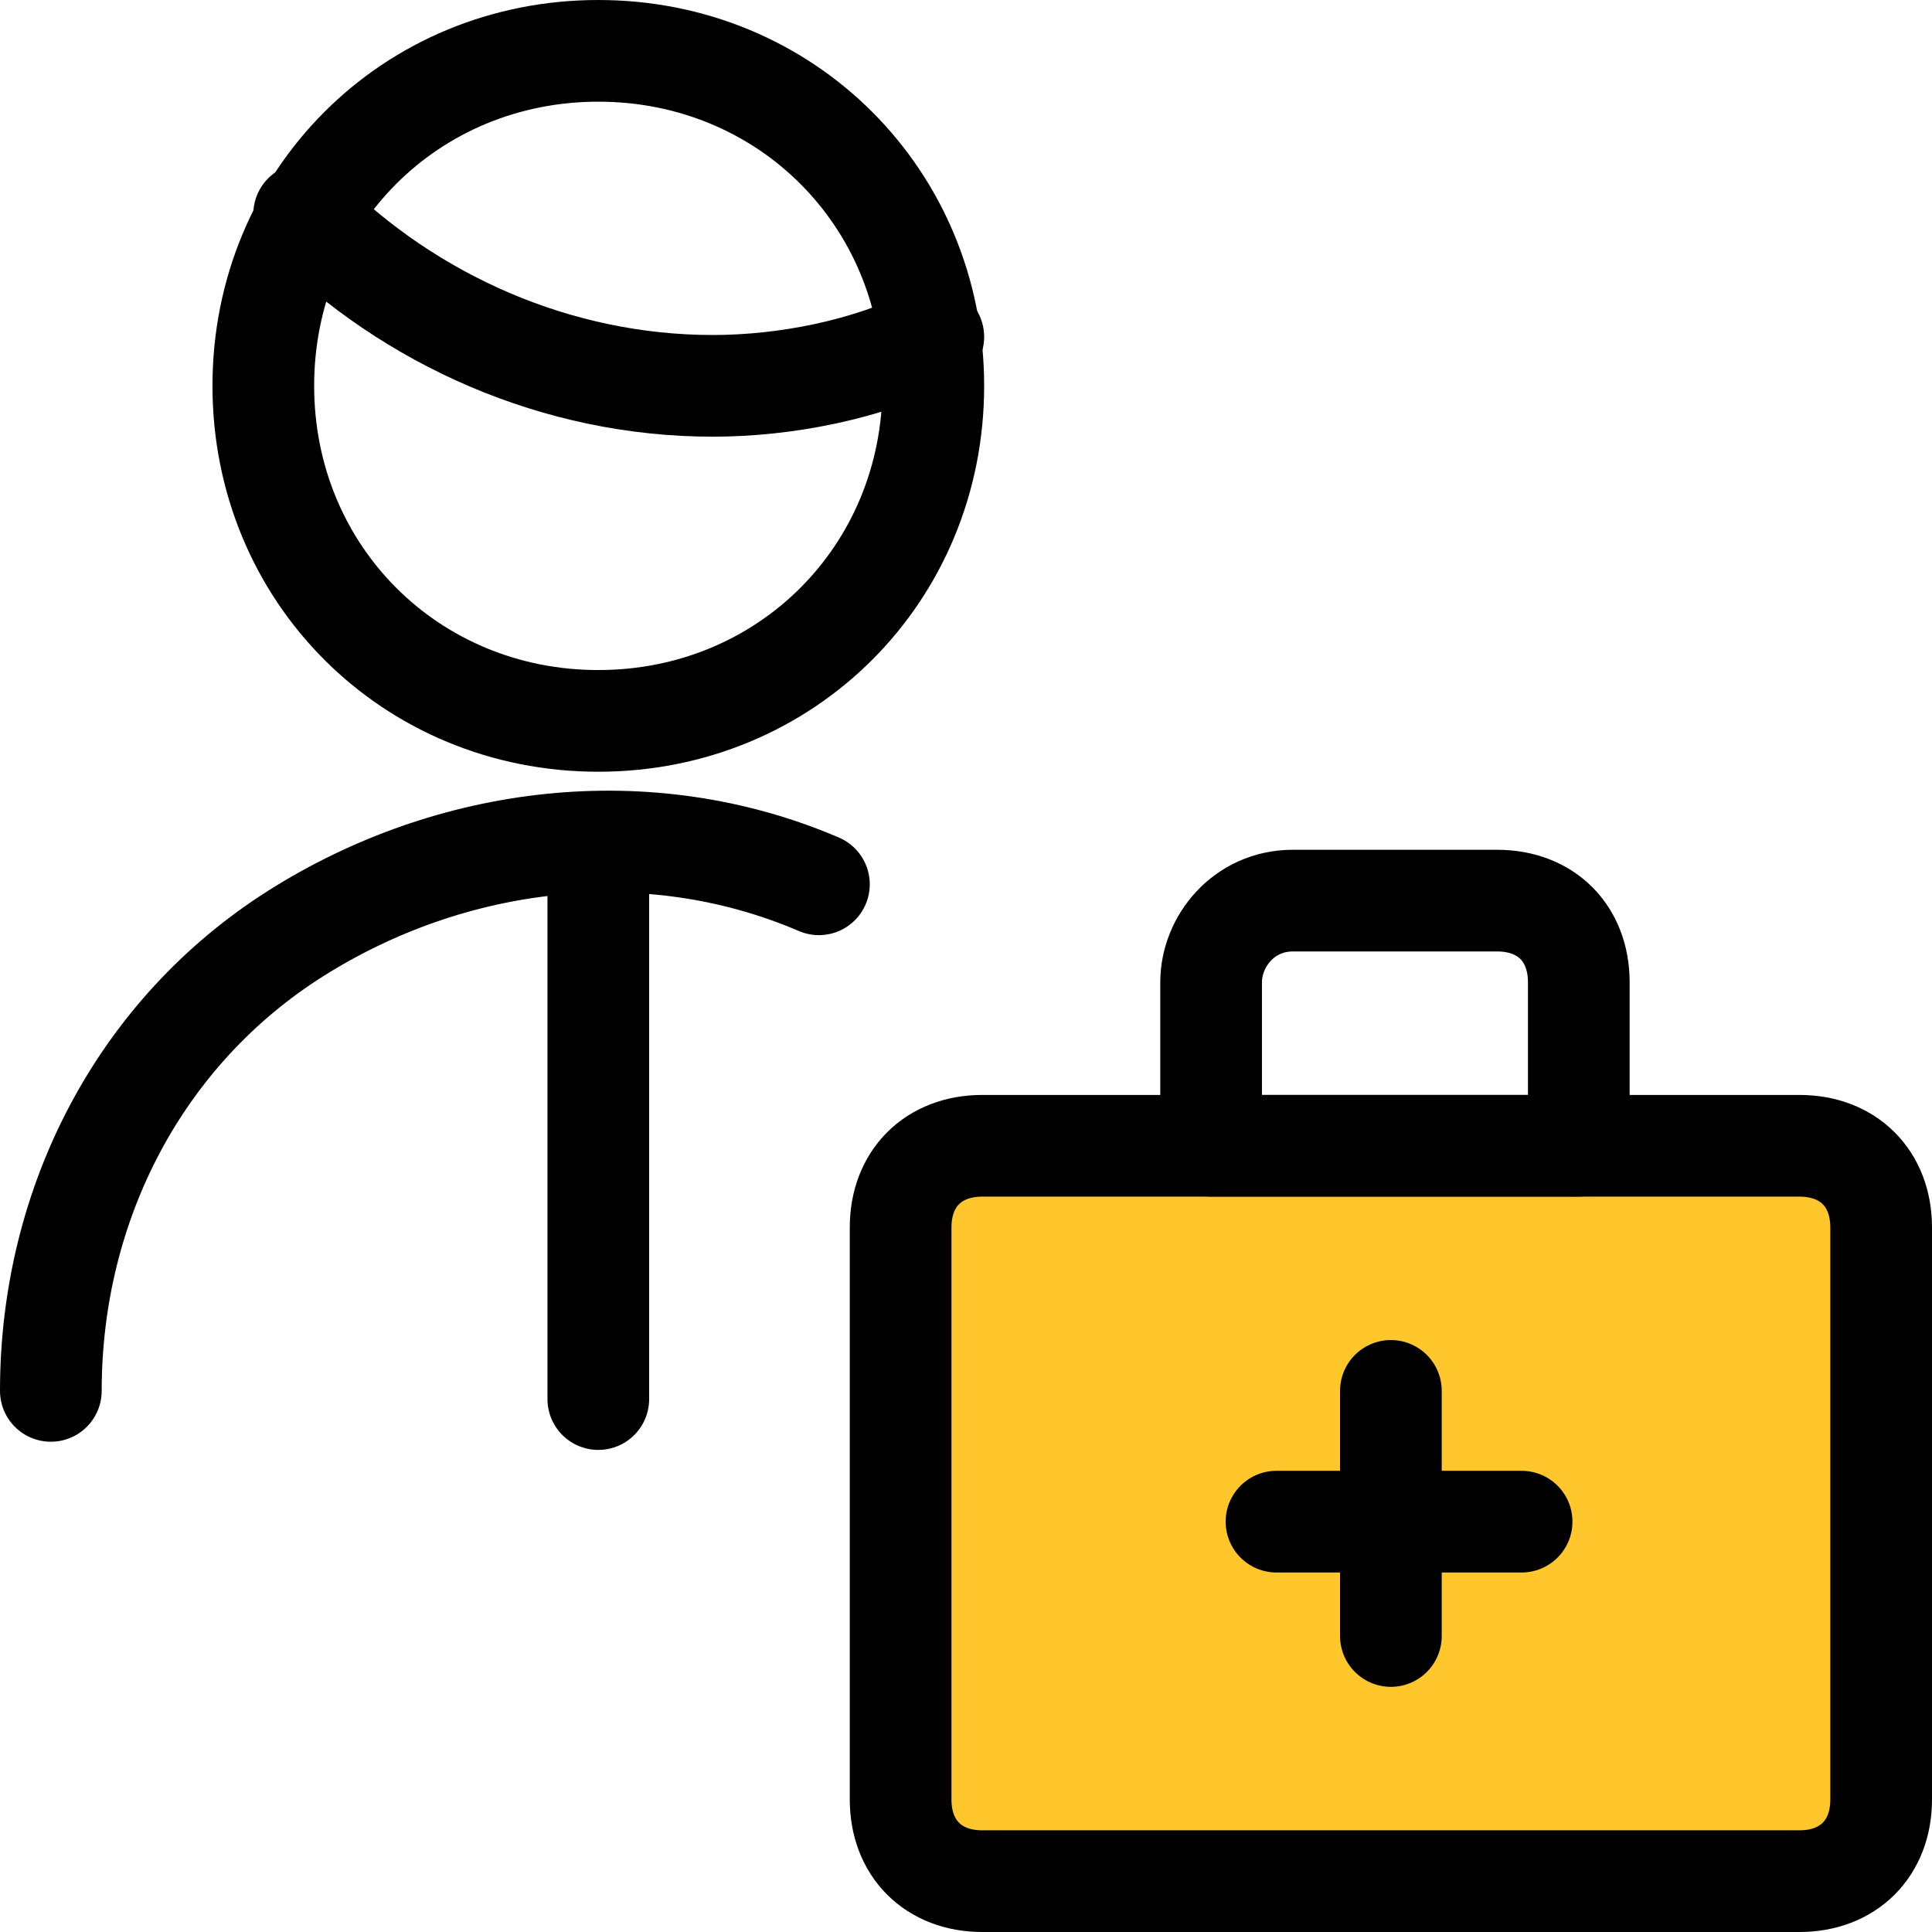
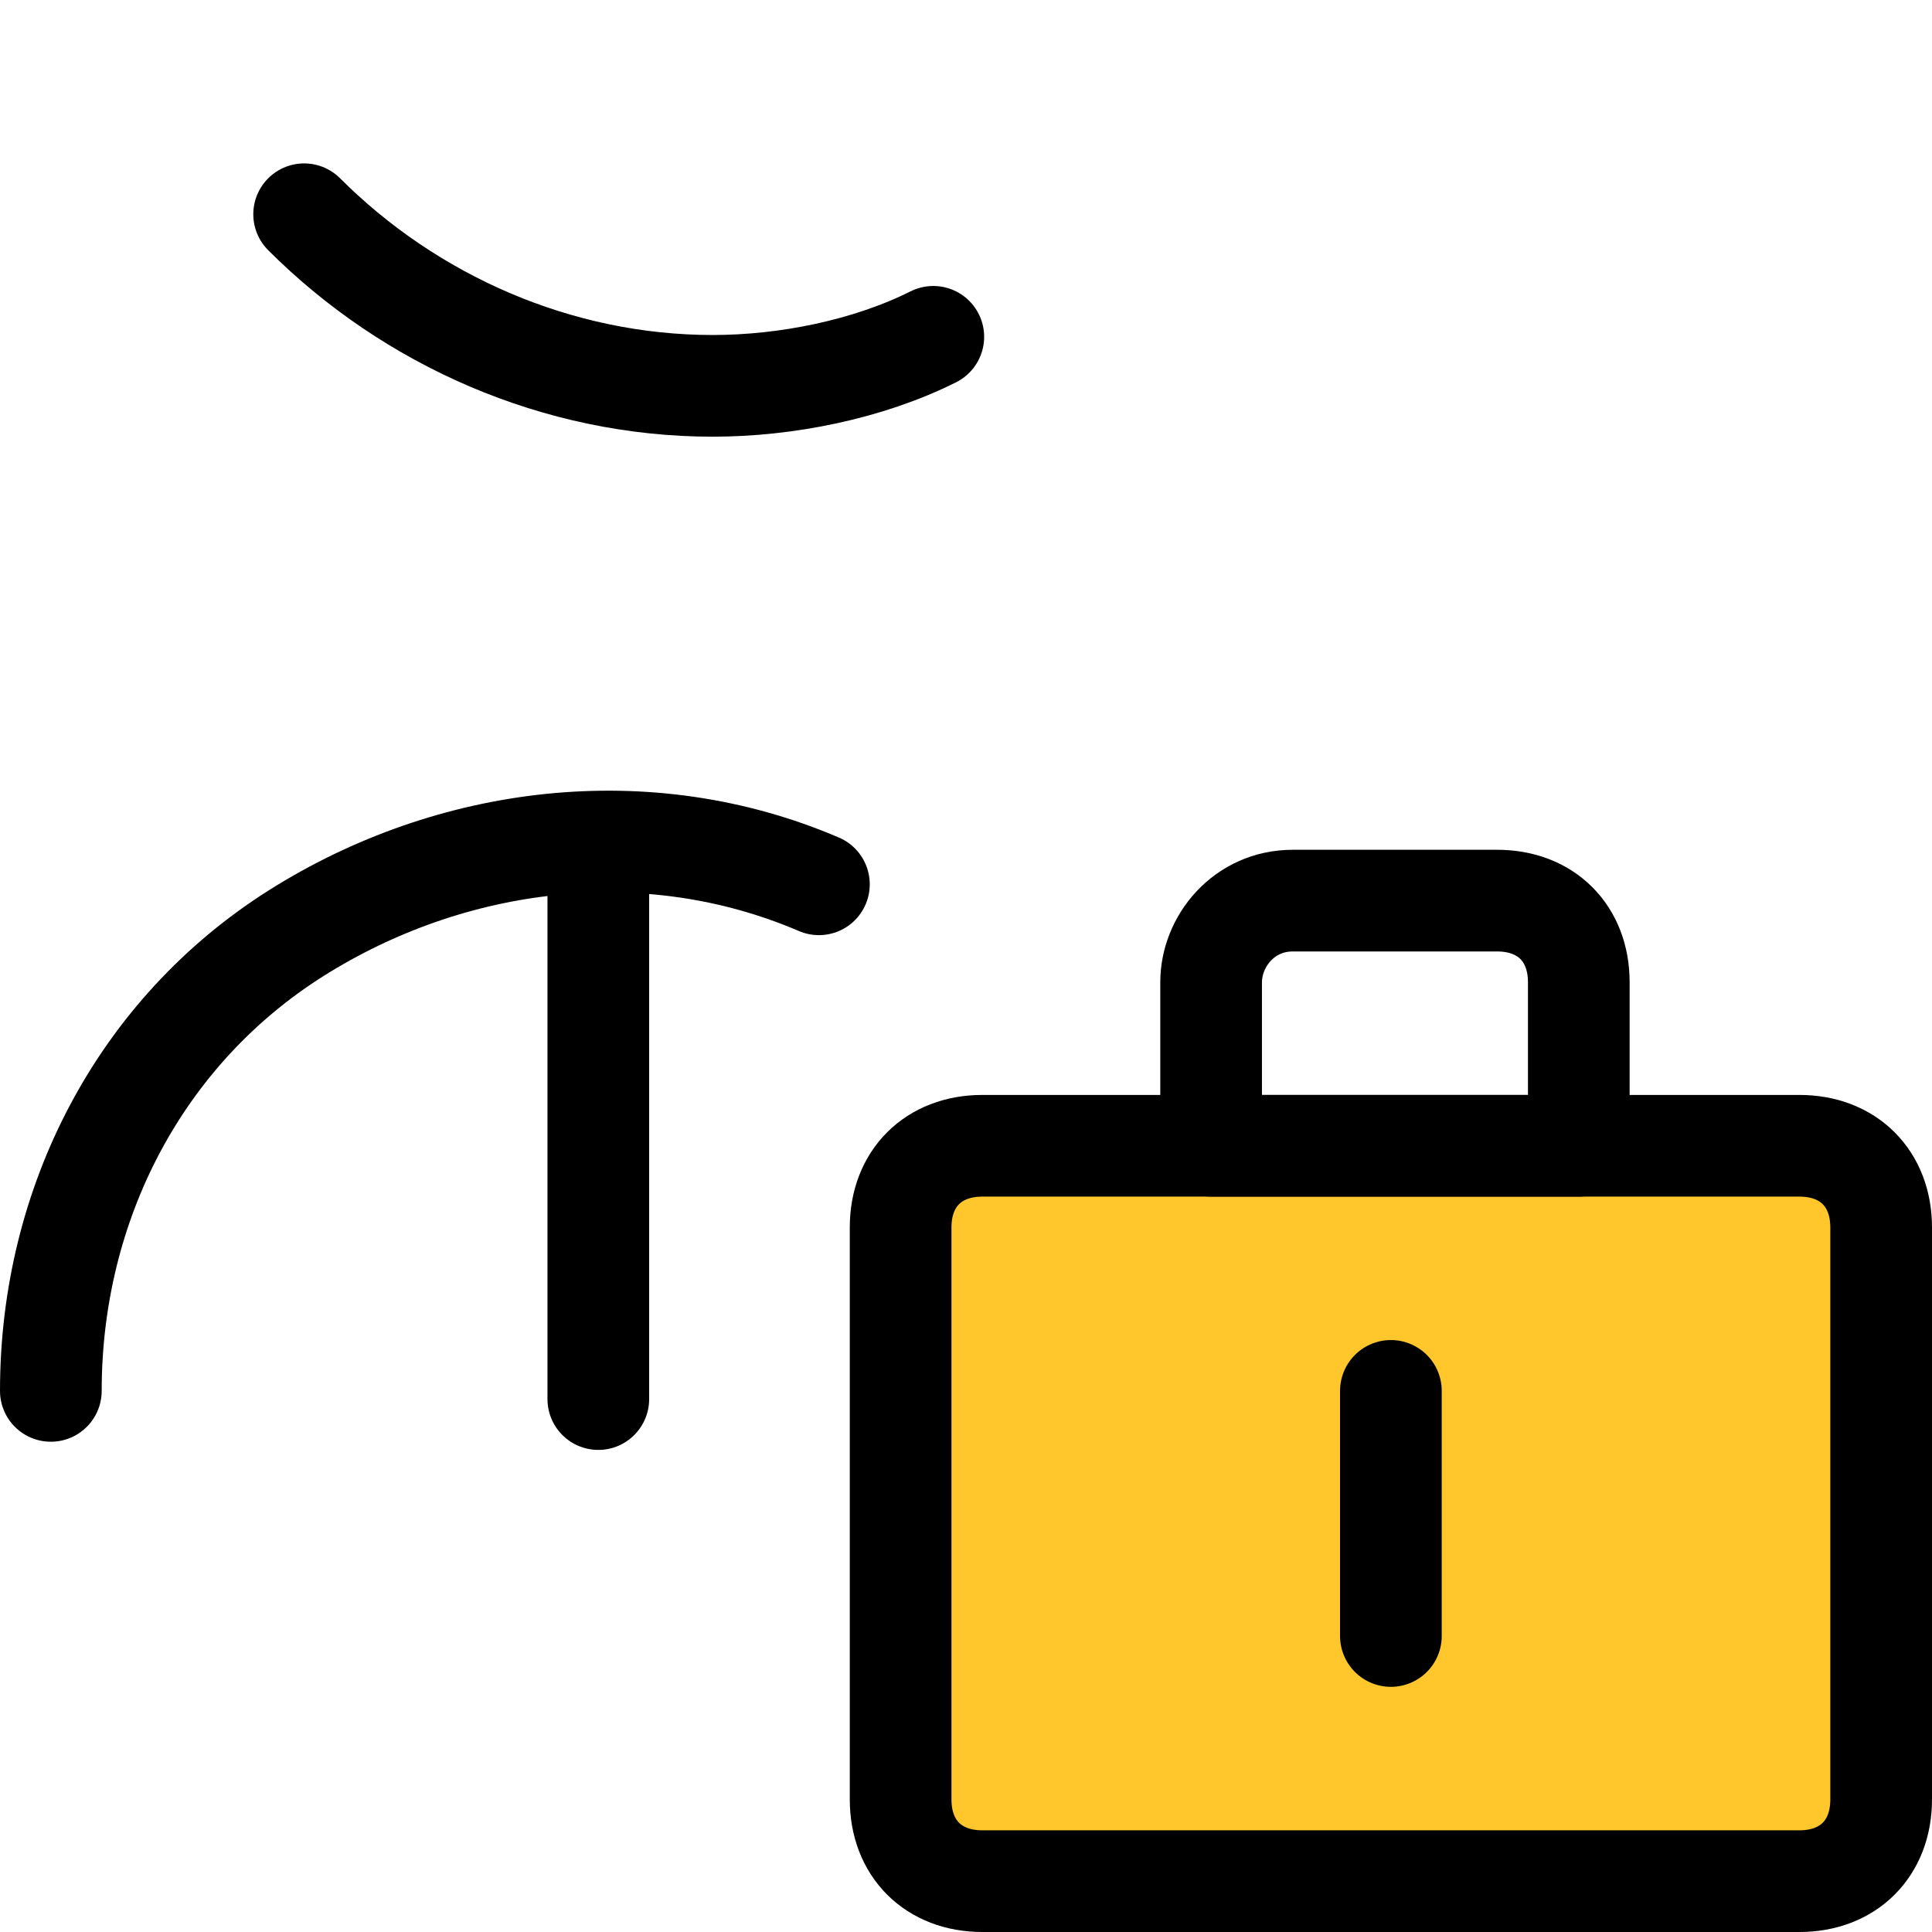
<svg xmlns="http://www.w3.org/2000/svg" width="38" height="38" viewBox="0 0 38 38" fill="none">
  <path d="M17.714 24.143C17.714 23.179 18.357 22.536 19.321 22.536H35.392C36.357 22.536 37 23.179 37 24.143V35.393C37 36.357 36.357 37 35.392 37H19.321C18.357 37 17.714 36.357 17.714 35.393V24.143Z" fill="#FFC72C" stroke="black" stroke-width="2" stroke-linecap="round" stroke-linejoin="round" />
  <path d="M25.428 17.714H29.446C30.411 17.714 31.053 18.357 31.053 19.321V22.536H23.821V19.321C23.821 18.518 24.464 17.714 25.428 17.714Z" stroke="black" stroke-width="2" stroke-linecap="round" stroke-linejoin="round" />
  <path d="M27.357 27.357V32.178" stroke="black" stroke-width="2" stroke-linecap="round" stroke-linejoin="round" />
-   <path d="M25.107 29.929H29.928" stroke="black" stroke-width="2" stroke-linecap="round" stroke-linejoin="round" />
  <path d="M1 27.357C1 23.661 2.768 20.286 5.821 18.357C8.875 16.429 12.732 15.946 16.107 17.393" stroke="black" stroke-width="2" stroke-linecap="round" stroke-linejoin="round" />
  <path d="M5.982 4.214C8.072 6.304 10.965 7.589 14.018 7.589C15.465 7.589 17.072 7.268 18.357 6.625" stroke="black" stroke-width="2" stroke-linecap="round" stroke-linejoin="round" />
-   <path d="M11.768 14.179C15.464 14.179 18.357 11.286 18.357 7.589C18.357 3.893 15.464 1 11.768 1C8.072 1 5.179 3.893 5.179 7.589C5.179 11.286 8.072 14.179 11.768 14.179Z" stroke="black" stroke-width="2" stroke-linecap="round" stroke-linejoin="round" />
  <path d="M11.768 16.589V27.518" stroke="black" stroke-width="2" stroke-linecap="round" stroke-linejoin="round" />
</svg>